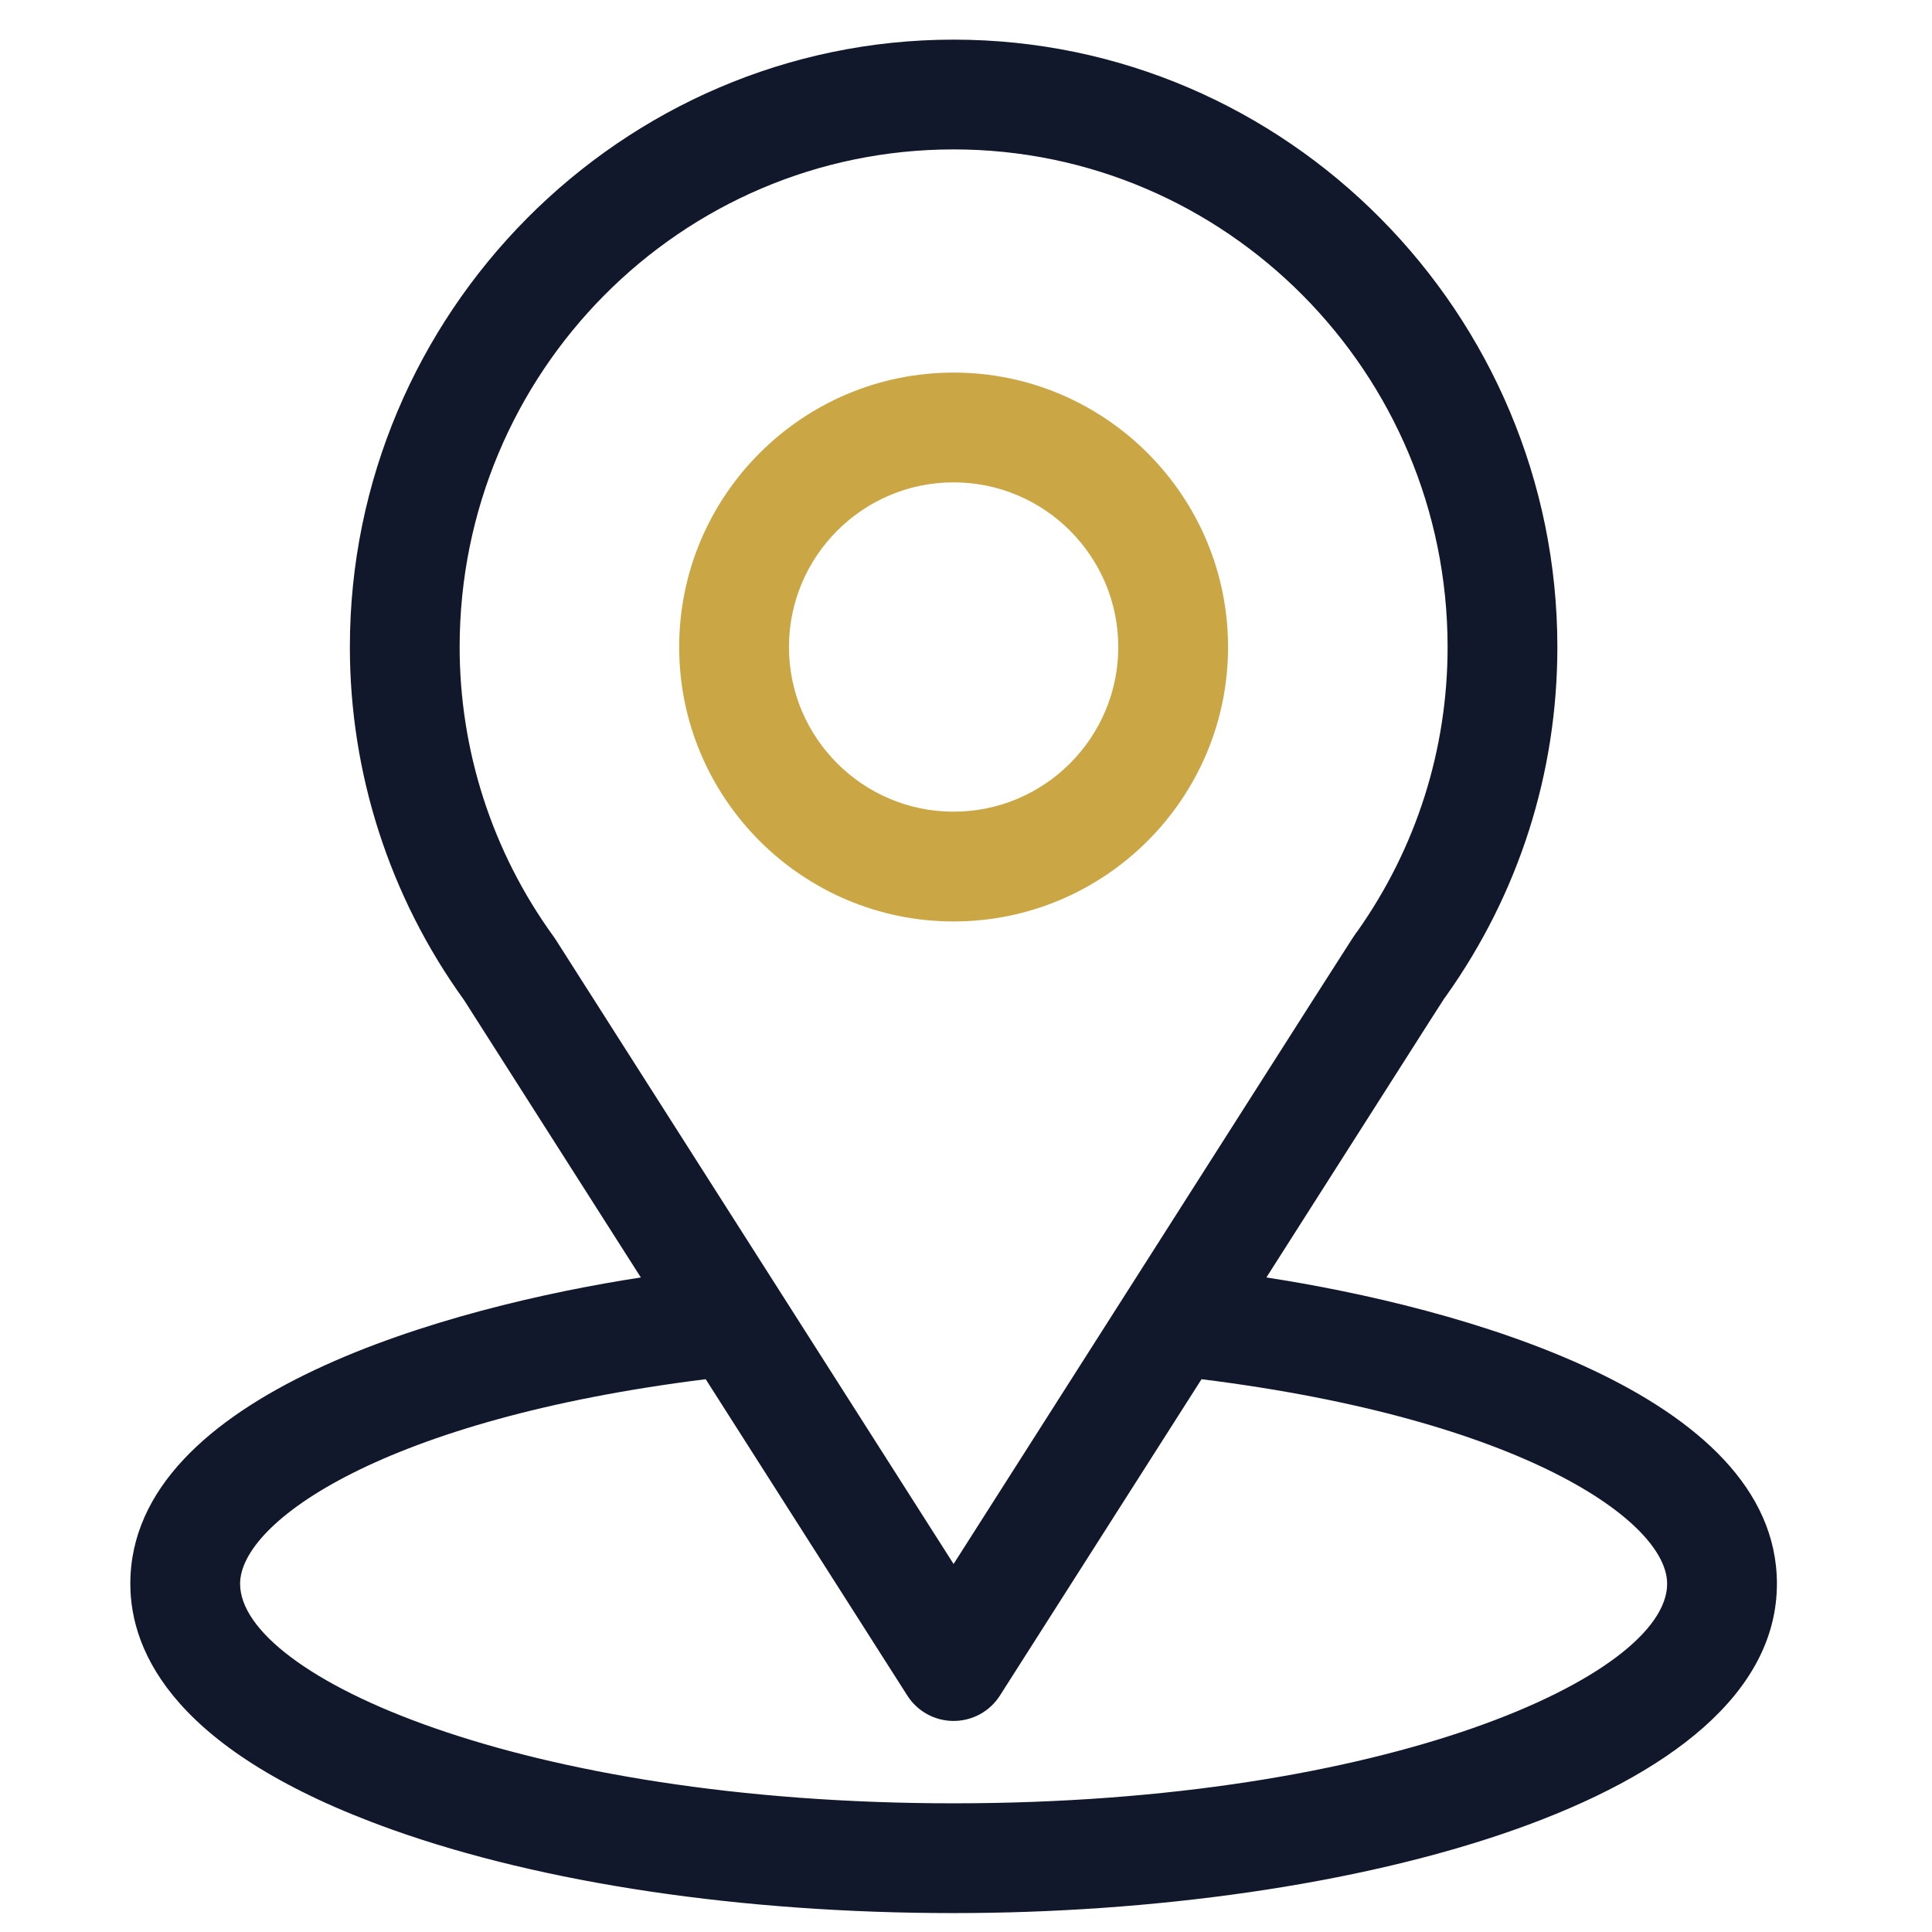
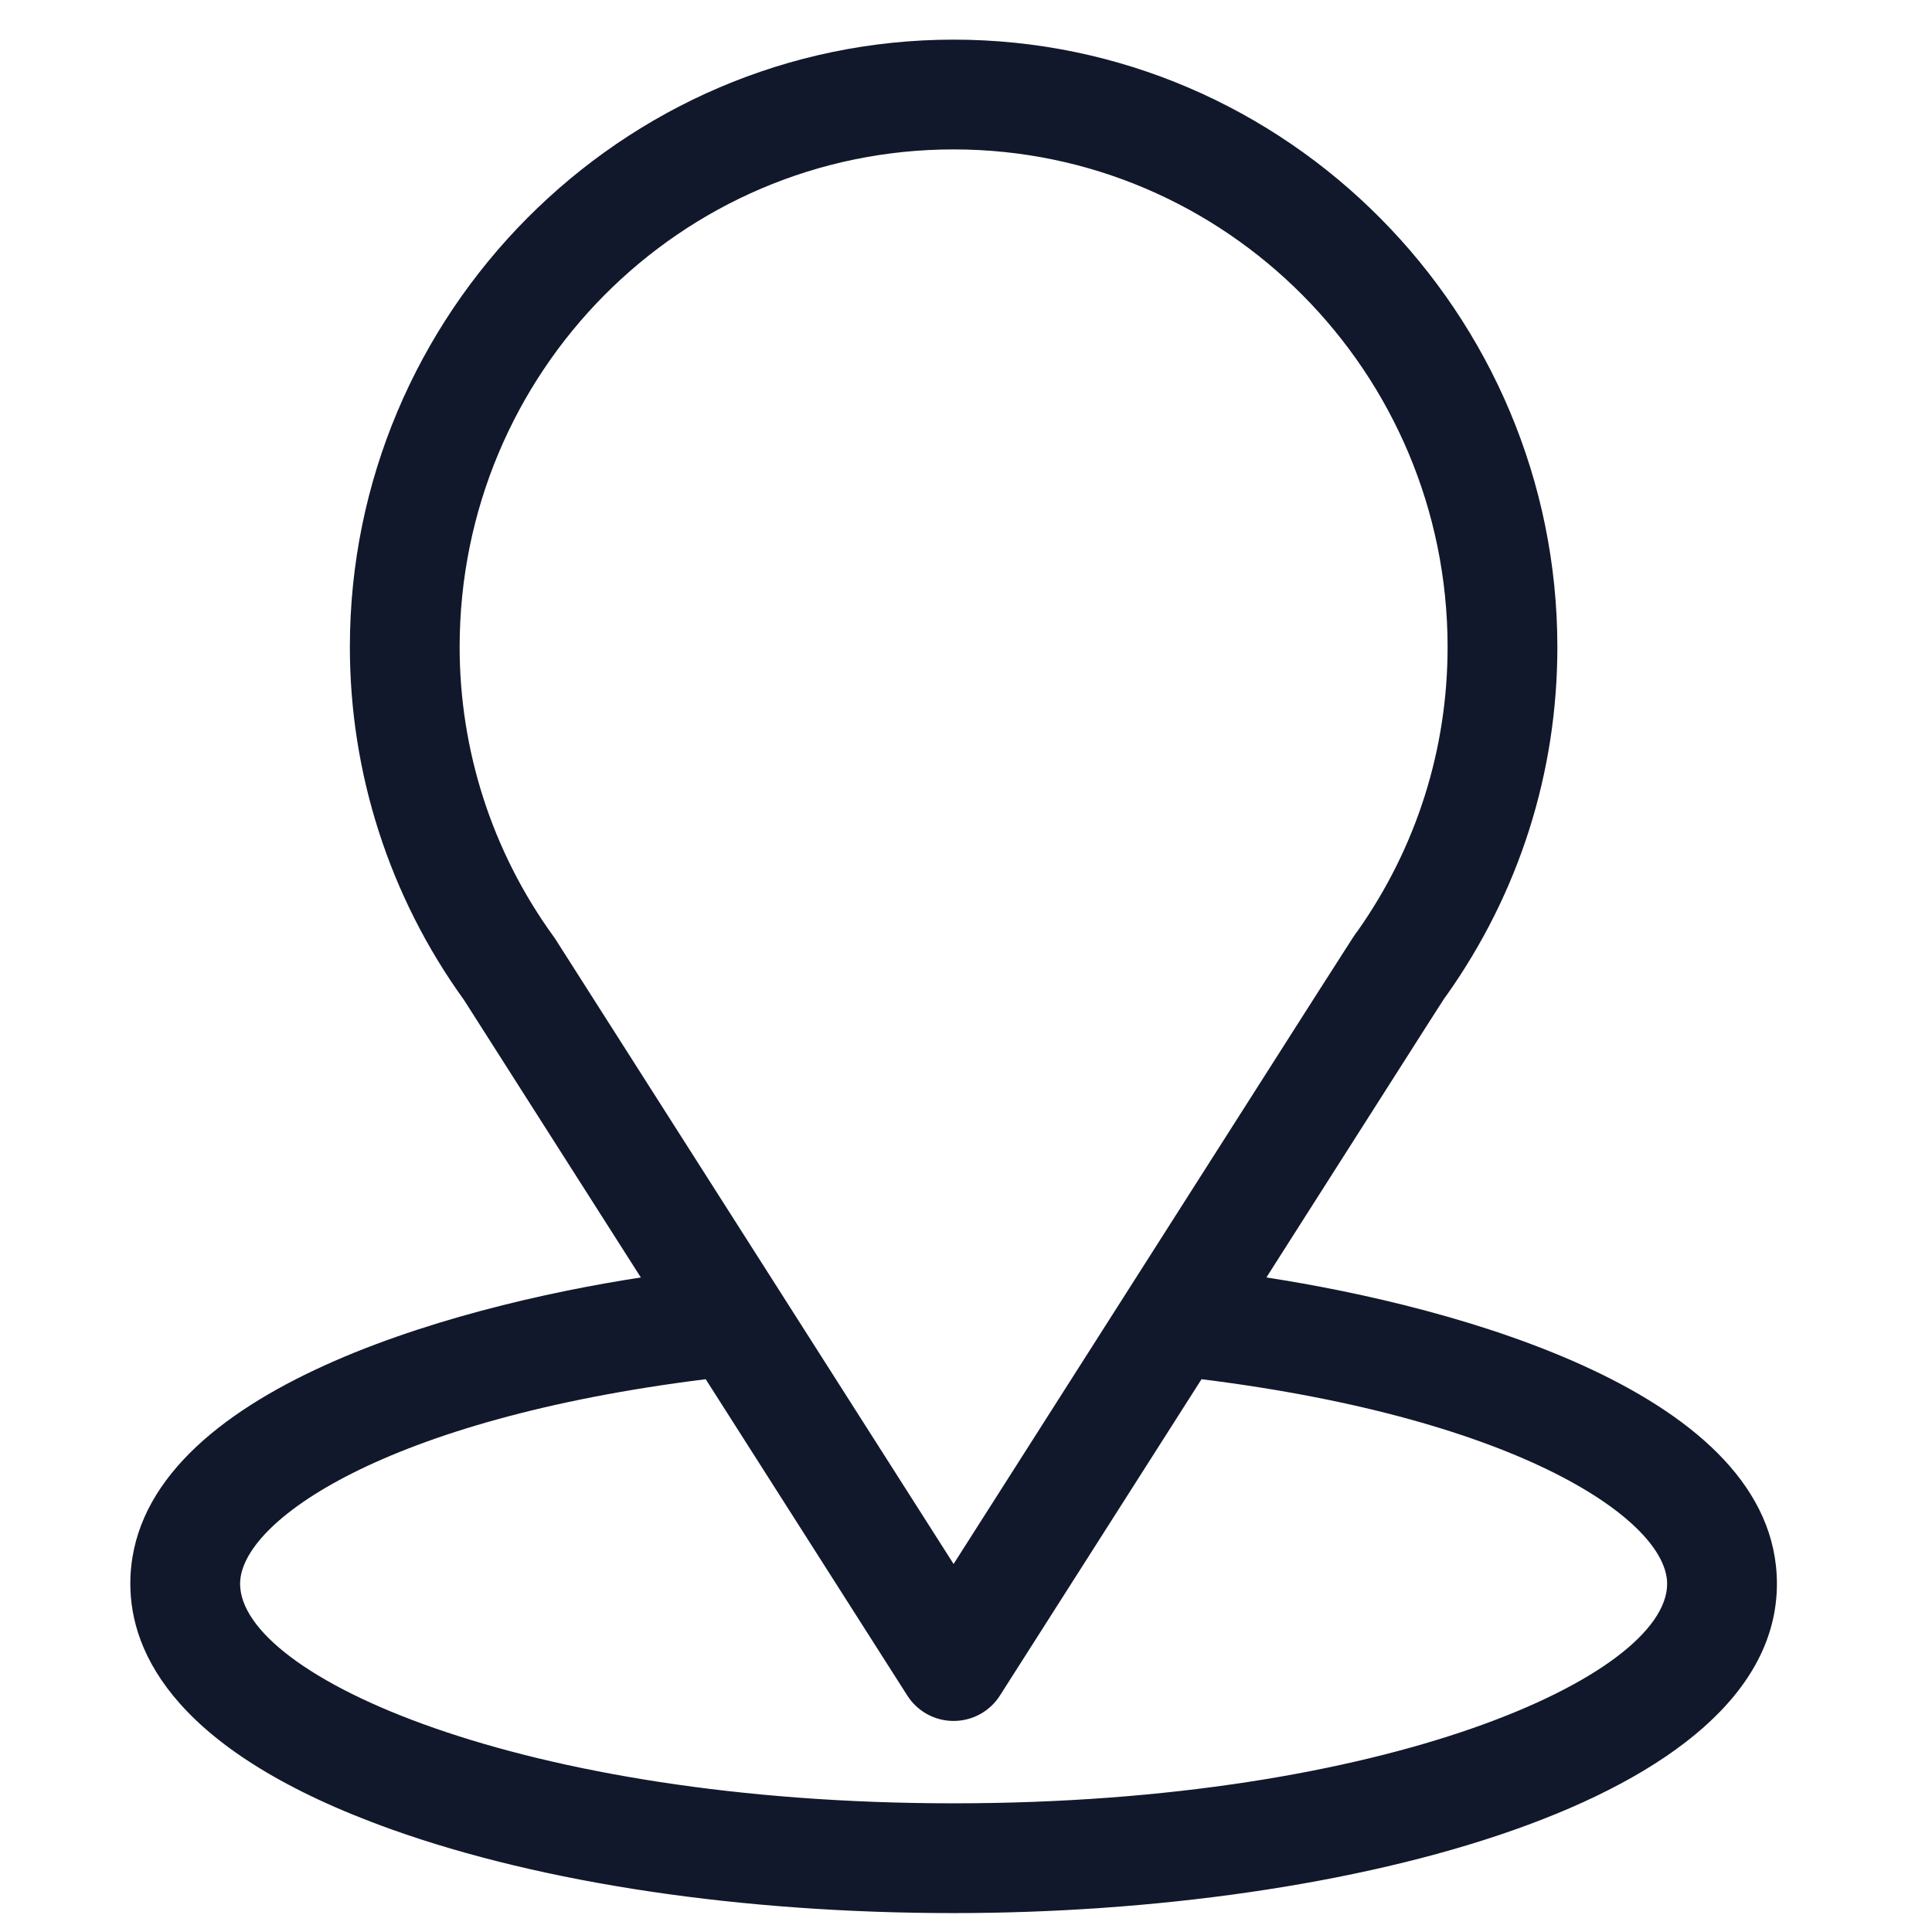
<svg xmlns="http://www.w3.org/2000/svg" width="33" height="33" viewBox="0 0 33 33" fill="none">
  <g clip-path="url(#clip0_37_665)">
    <path d="M21.631 21.82C25.036 16.476 24.608 17.143 24.706 17.004C25.946 15.255 26.601 13.197 26.601 11.052C26.601 5.363 21.985 0.677 16.288 0.677C10.611 0.677 5.976 5.354 5.976 11.052C5.976 13.195 6.645 15.307 7.925 17.08L10.946 21.82C7.716 22.316 2.226 23.795 2.226 27.052C2.226 28.239 3.001 29.931 6.692 31.249C9.27 32.17 12.678 32.677 16.288 32.677C23.04 32.677 30.351 30.772 30.351 27.052C30.351 23.794 24.867 22.317 21.631 21.82ZM9.491 16.048C9.481 16.032 9.47 16.016 9.459 16.001C8.394 14.535 7.851 12.798 7.851 11.052C7.851 6.363 11.626 2.552 16.288 2.552C20.941 2.552 24.726 6.365 24.726 11.052C24.726 12.801 24.193 14.479 23.186 15.906C23.095 16.025 23.566 15.293 16.288 26.714L9.491 16.048ZM16.288 30.802C8.914 30.802 4.101 28.634 4.101 27.052C4.101 25.988 6.574 24.24 12.054 23.558L15.498 28.962C15.67 29.232 15.968 29.395 16.288 29.395C16.609 29.395 16.907 29.232 17.079 28.962L20.523 23.558C26.003 24.24 28.476 25.988 28.476 27.052C28.476 28.621 23.706 30.802 16.288 30.802Z" fill="#12182B" />
-     <path d="M16.288 6.364C13.704 6.364 11.601 8.467 11.601 11.052C11.601 13.636 13.704 15.739 16.288 15.739C18.873 15.739 20.976 13.636 20.976 11.052C20.976 8.467 18.873 6.364 16.288 6.364ZM16.288 13.864C14.738 13.864 13.476 12.603 13.476 11.052C13.476 9.501 14.738 8.239 16.288 8.239C17.839 8.239 19.101 9.501 19.101 11.052C19.101 12.603 17.839 13.864 16.288 13.864Z" fill="#caa645" />
  </g>
  <defs>
    <clipPath id="clip0_37_665">
      <rect width="32" height="32" fill="white" transform="translate(0.288 0.677)" />
    </clipPath>
  </defs>
</svg>